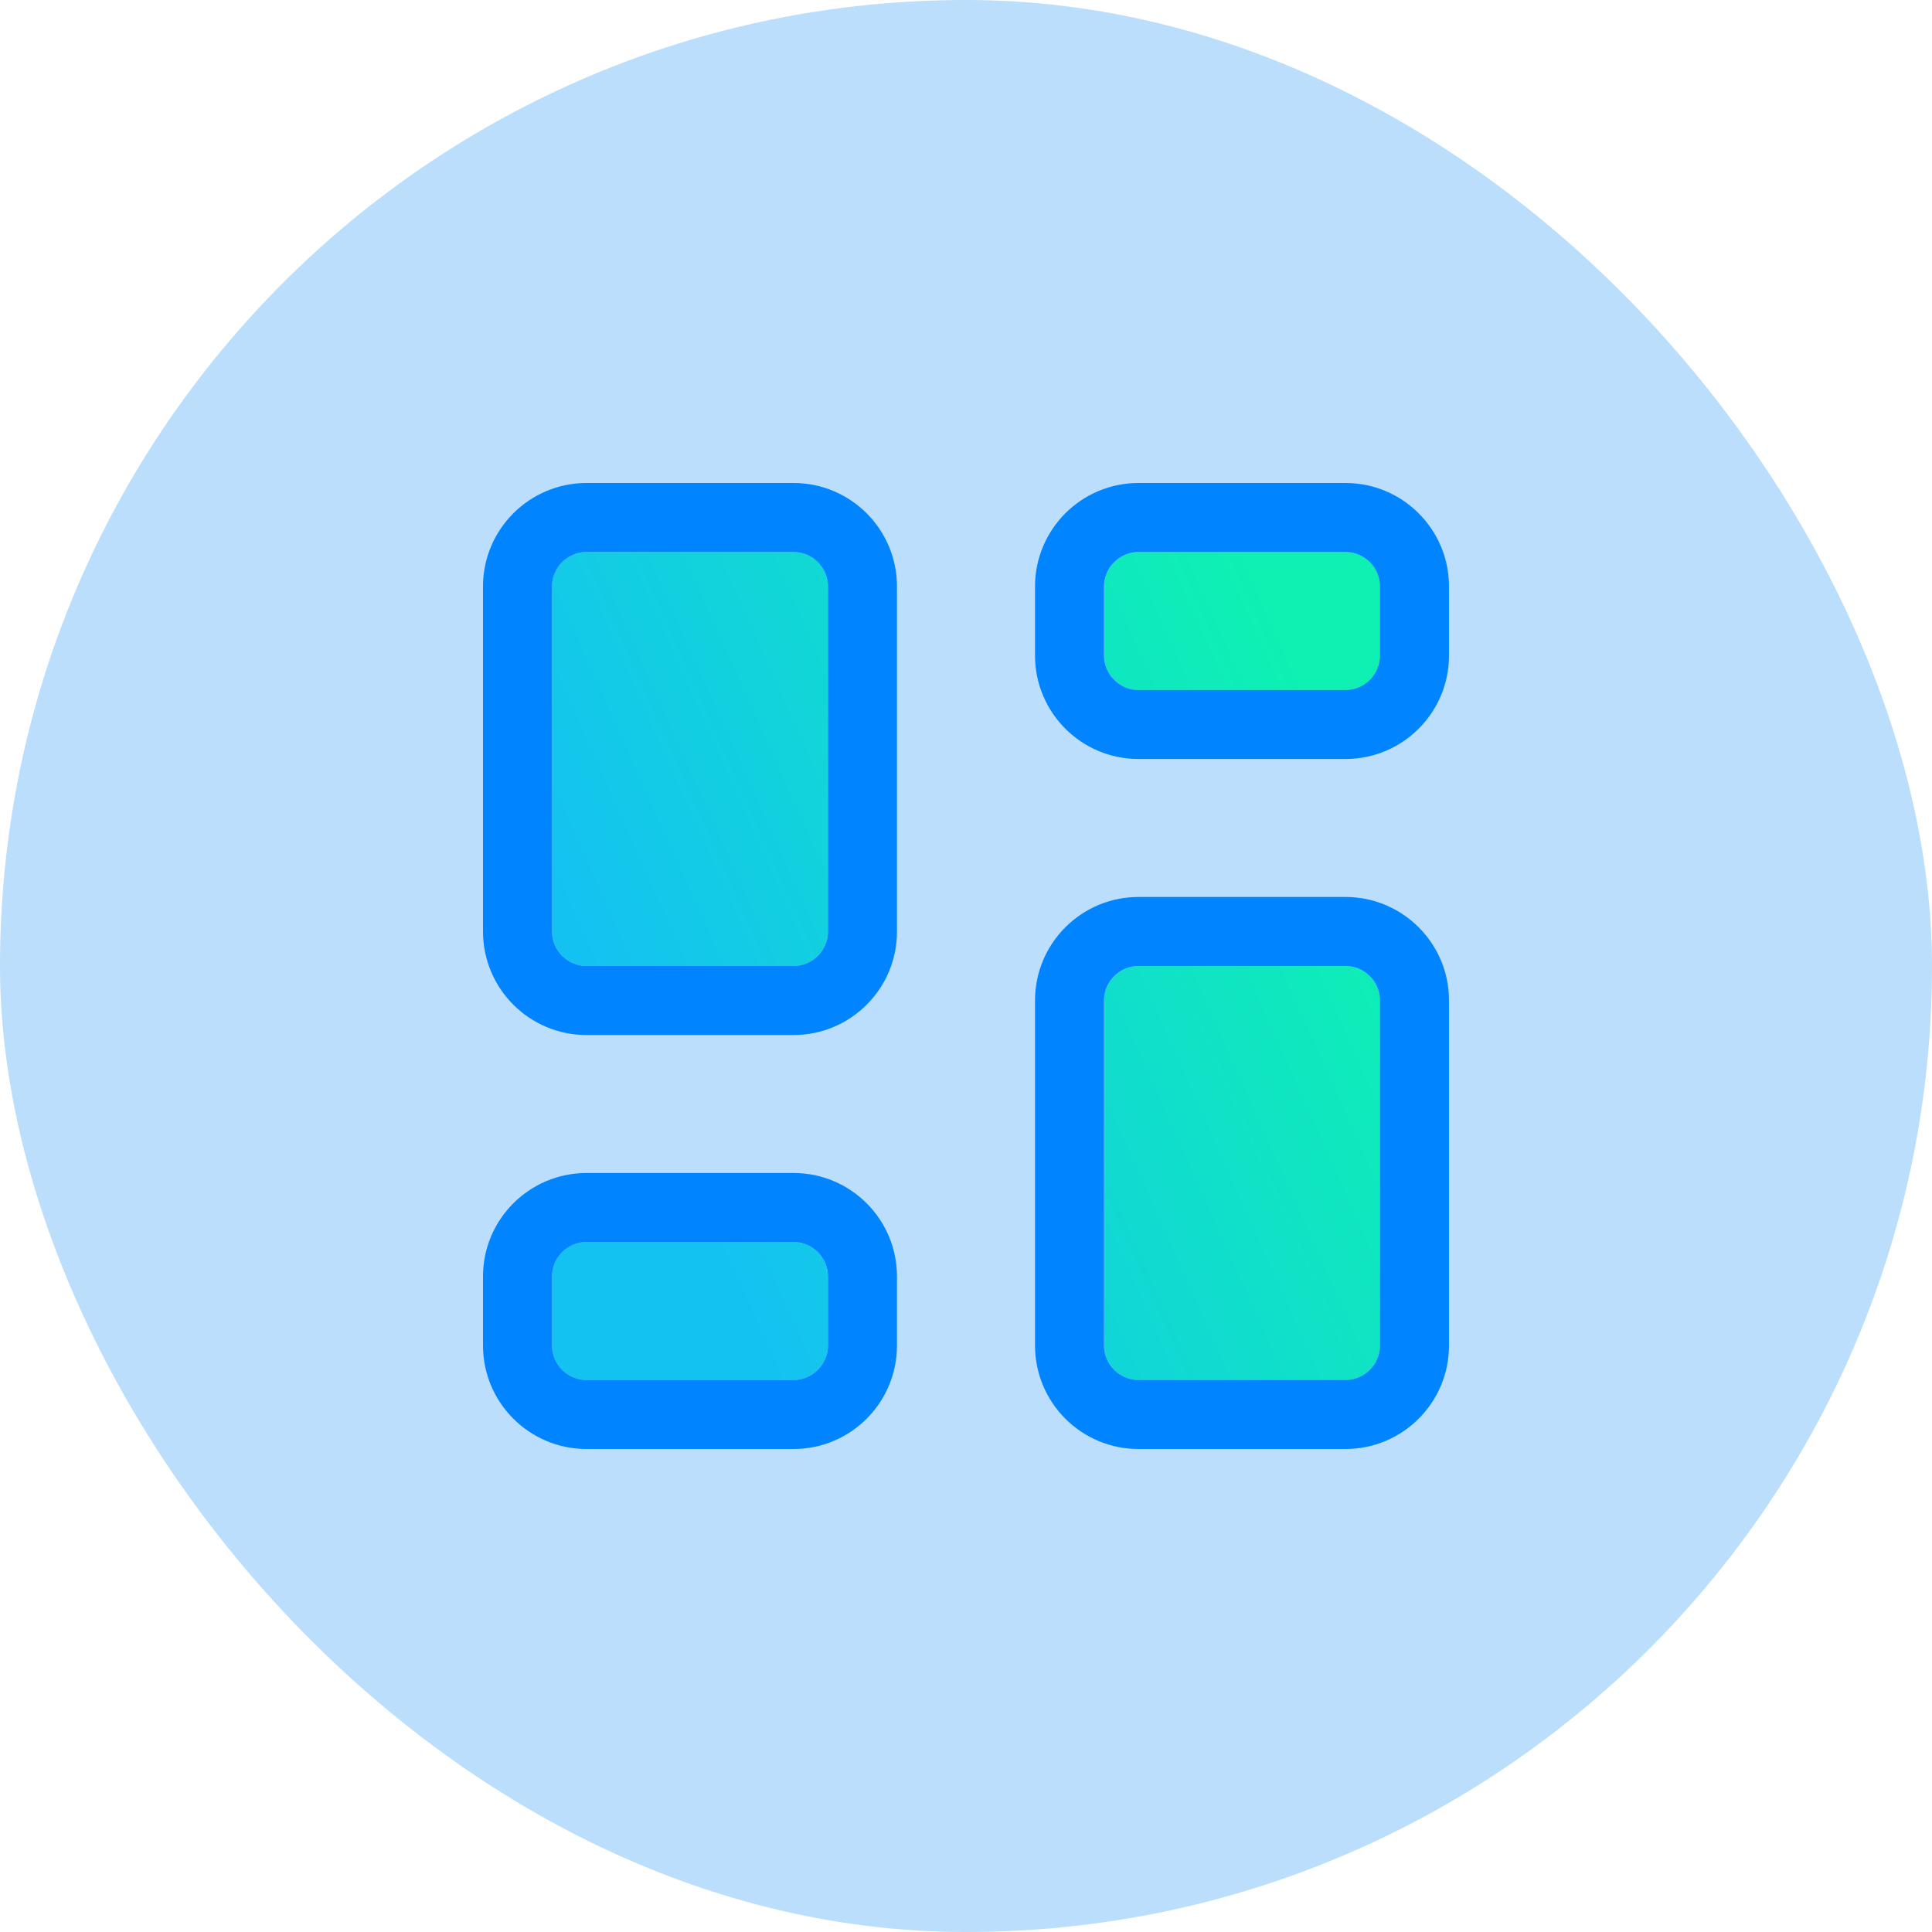
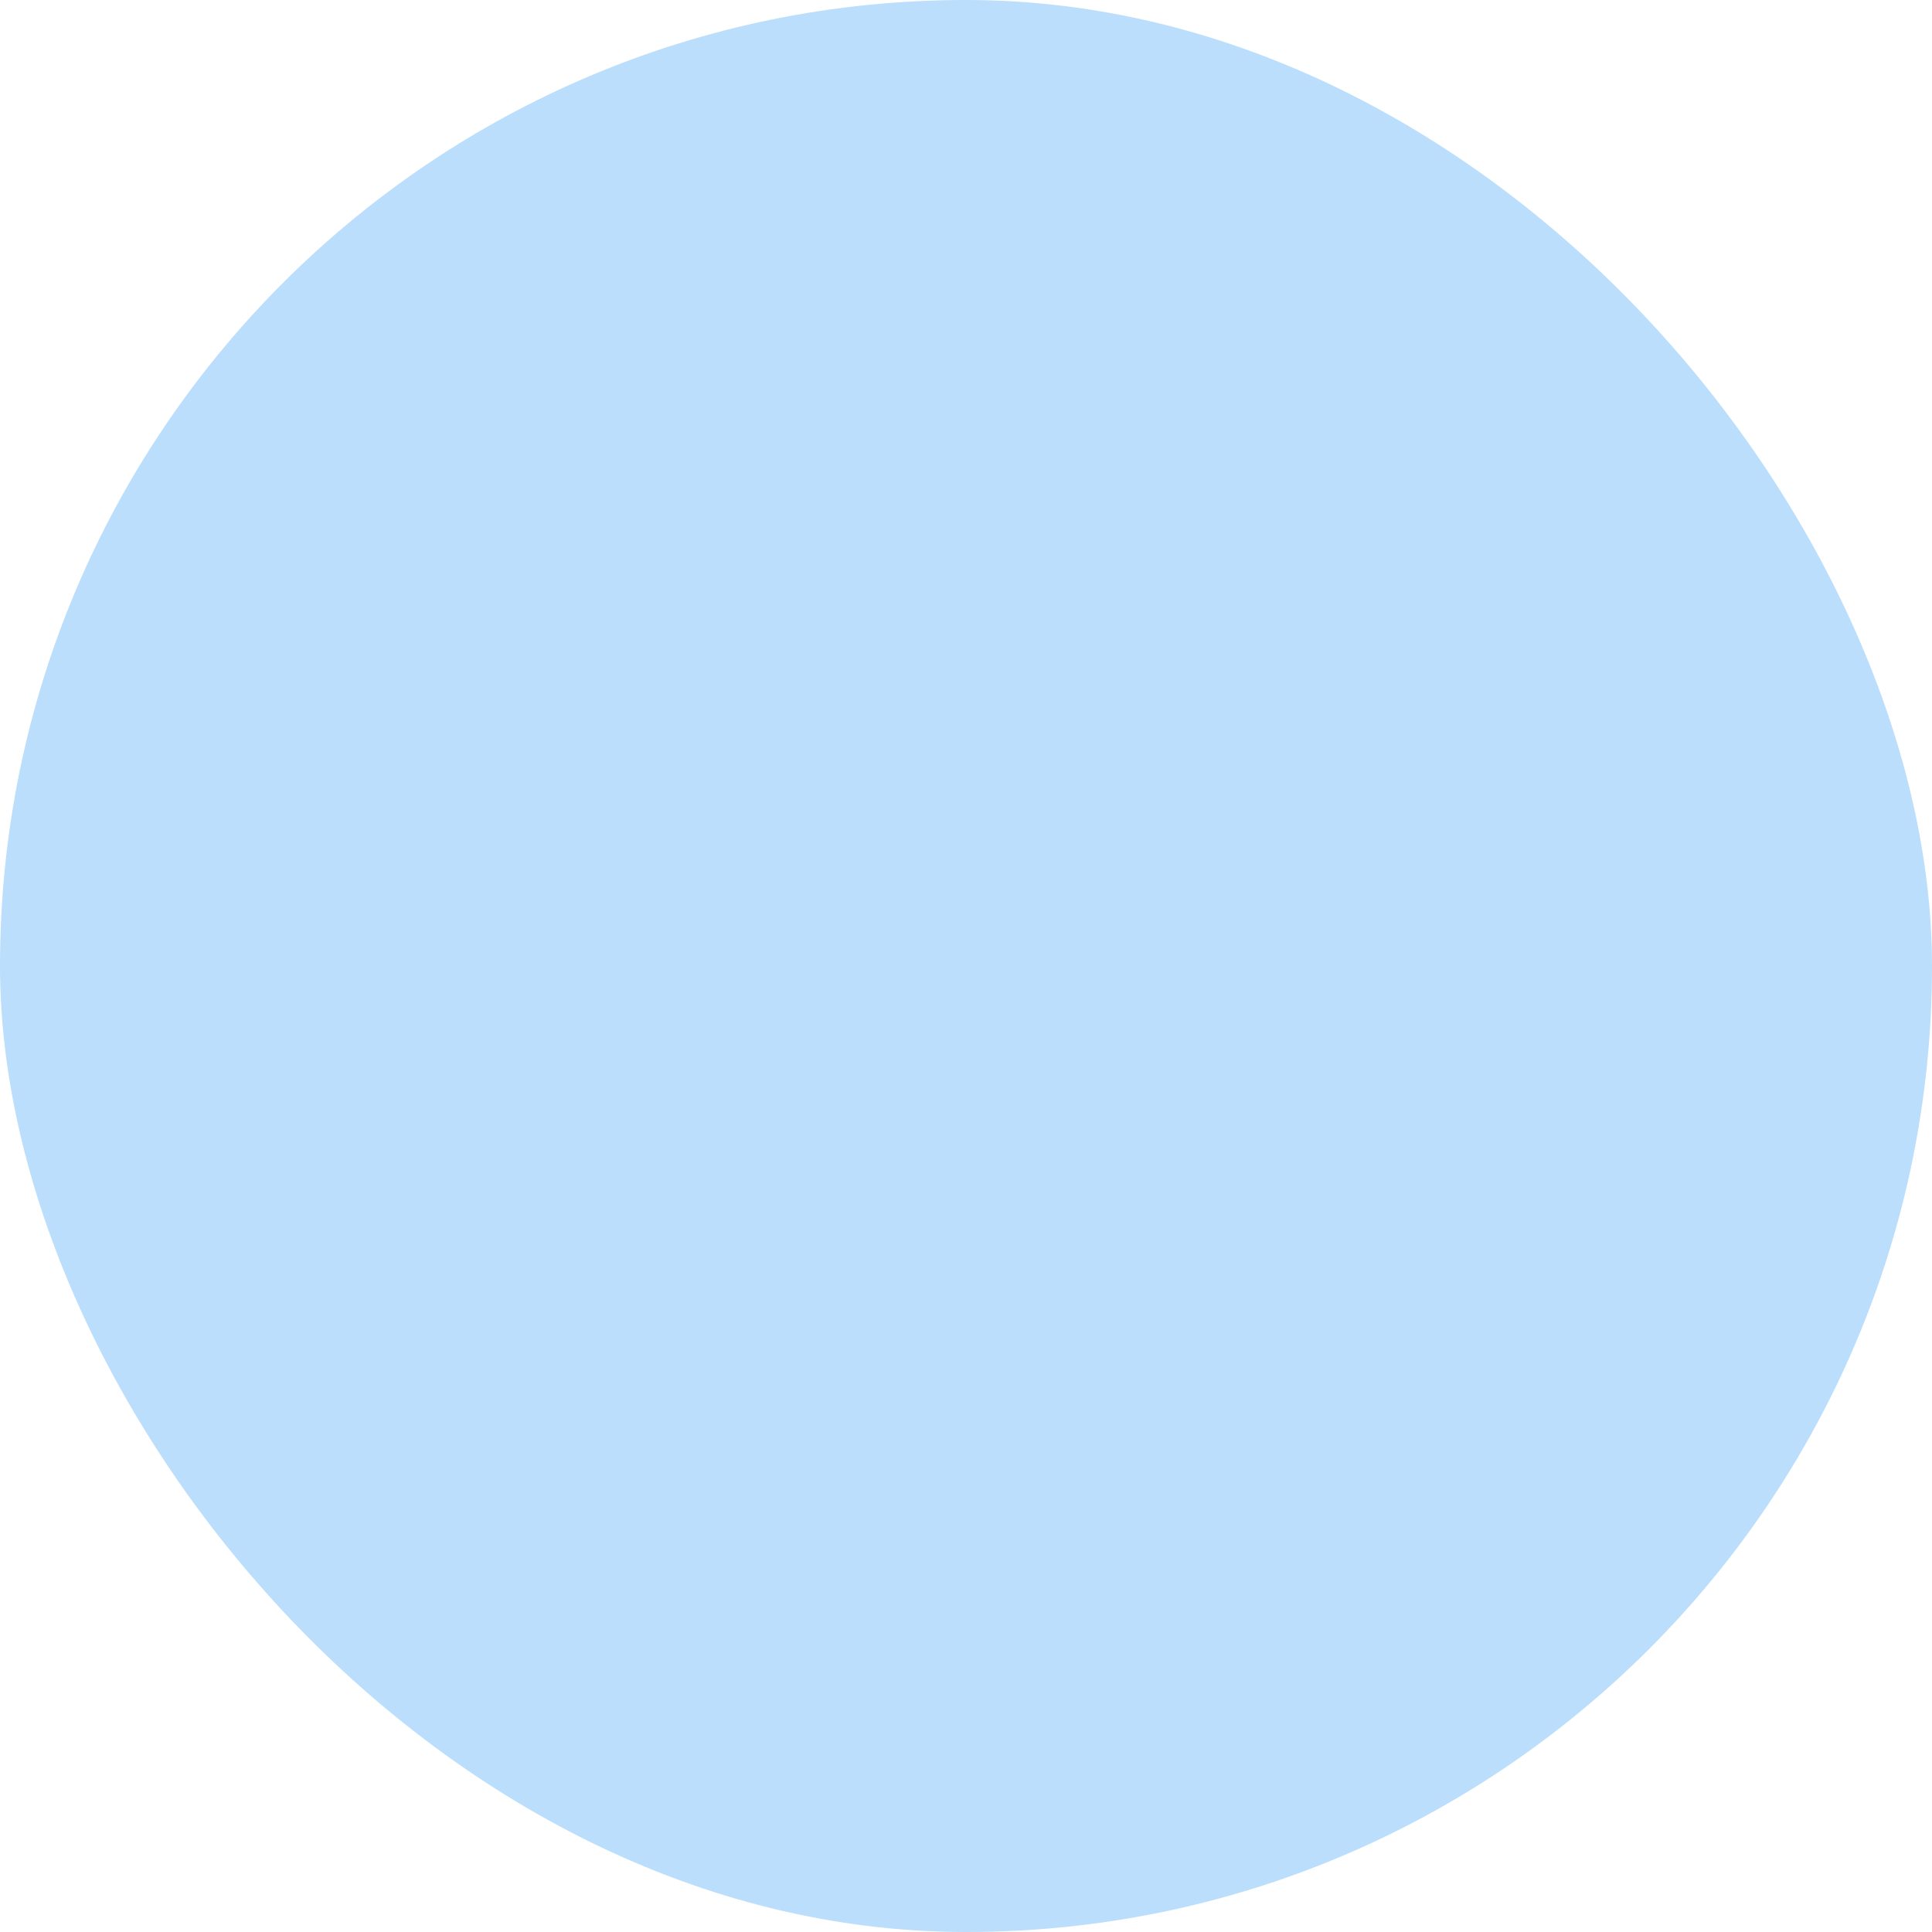
<svg xmlns="http://www.w3.org/2000/svg" width="40" height="40" viewBox="0 0 40 40" fill="none">
  <rect width="40" height="40" rx="20" fill="#BADEFB" />
-   <path d="M11.429 12.143V19.286C11.429 19.679 11.75 20 12.143 20H16.429C16.822 20 17.143 19.679 17.143 19.286V12.143C17.143 11.75 16.822 11.429 16.429 11.429H12.143C11.75 11.429 11.429 11.75 11.429 12.143ZM11.429 26.429V27.857C11.429 28.25 11.75 28.572 12.143 28.572H16.429C16.822 28.572 17.143 28.25 17.143 27.857V26.429C17.143 26.036 16.822 25.714 16.429 25.714H12.143C11.75 25.714 11.429 26.036 11.429 26.429ZM22.857 12.143V13.572C22.857 13.964 23.179 14.286 23.572 14.286H27.857C28.25 14.286 28.572 13.964 28.572 13.572V12.143C28.572 11.75 28.25 11.429 27.857 11.429H23.572C23.179 11.429 22.857 11.75 22.857 12.143ZM22.857 20.714V27.857C22.857 28.25 23.179 28.572 23.572 28.572H27.857C28.25 28.572 28.572 28.25 28.572 27.857V20.714C28.572 20.322 28.25 20 27.857 20H23.572C23.179 20 22.857 20.322 22.857 20.714Z" fill="url(#paint0_linear_871_2157)" />
-   <path d="M12.143 11.429C11.75 11.429 11.429 11.75 11.429 12.143V19.286C11.429 19.679 11.75 20 12.143 20H16.429C16.821 20 17.143 19.679 17.143 19.286V12.143C17.143 11.75 16.821 11.429 16.429 11.429H12.143ZM10 12.143C10 10.96 10.96 10 12.143 10H16.429C17.612 10 18.571 10.96 18.571 12.143V19.286C18.571 20.469 17.612 21.429 16.429 21.429H12.143C10.96 21.429 10 20.469 10 19.286V12.143ZM23.571 20C23.179 20 22.857 20.321 22.857 20.714V27.857C22.857 28.25 23.179 28.571 23.571 28.571H27.857C28.25 28.571 28.571 28.25 28.571 27.857V20.714C28.571 20.321 28.25 20 27.857 20H23.571ZM21.429 20.714C21.429 19.531 22.388 18.571 23.571 18.571H27.857C29.04 18.571 30 19.531 30 20.714V27.857C30 29.04 29.04 30 27.857 30H23.571C22.388 30 21.429 29.04 21.429 27.857V20.714ZM16.429 25.714H12.143C11.75 25.714 11.429 26.036 11.429 26.429V27.857C11.429 28.25 11.75 28.571 12.143 28.571H16.429C16.821 28.571 17.143 28.25 17.143 27.857V26.429C17.143 26.036 16.821 25.714 16.429 25.714ZM12.143 24.286H16.429C17.612 24.286 18.571 25.245 18.571 26.429V27.857C18.571 29.04 17.612 30 16.429 30H12.143C10.96 30 10 29.04 10 27.857V26.429C10 25.245 10.96 24.286 12.143 24.286ZM23.571 11.429C23.179 11.429 22.857 11.75 22.857 12.143V13.571C22.857 13.964 23.179 14.286 23.571 14.286H27.857C28.25 14.286 28.571 13.964 28.571 13.571V12.143C28.571 11.75 28.25 11.429 27.857 11.429H23.571ZM21.429 12.143C21.429 10.96 22.388 10 23.571 10H27.857C29.04 10 30 10.96 30 12.143V13.571C30 14.755 29.04 15.714 27.857 15.714H23.571C22.388 15.714 21.429 14.755 21.429 13.571V12.143Z" fill="#0084FF" />
  <defs>
    <linearGradient id="paint0_linear_871_2157" x1="14.844" y1="25.908" x2="29.392" y2="19.402" gradientUnits="userSpaceOnUse">
      <stop stop-color="#14C2F2" />
      <stop offset="1" stop-color="#0EF1B2" />
    </linearGradient>
  </defs>
</svg>